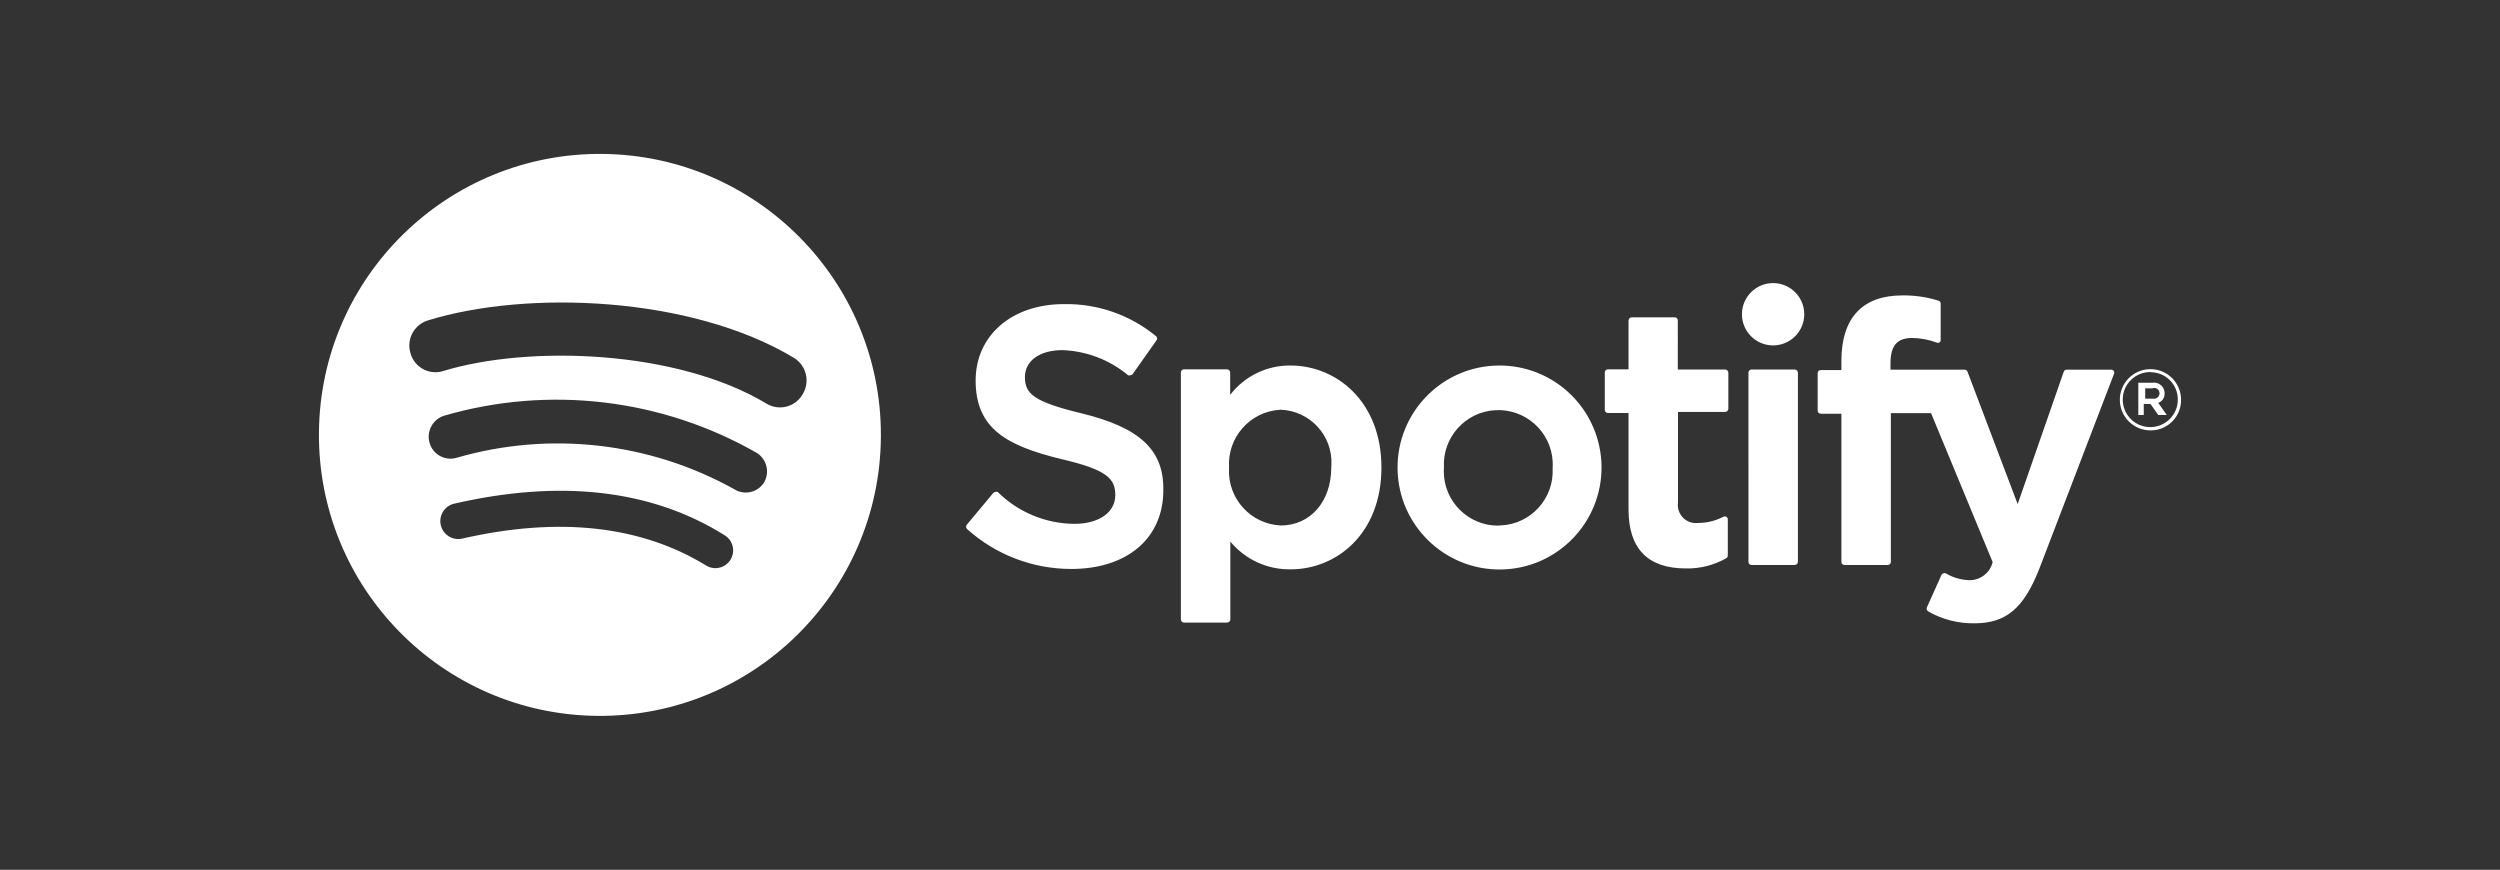
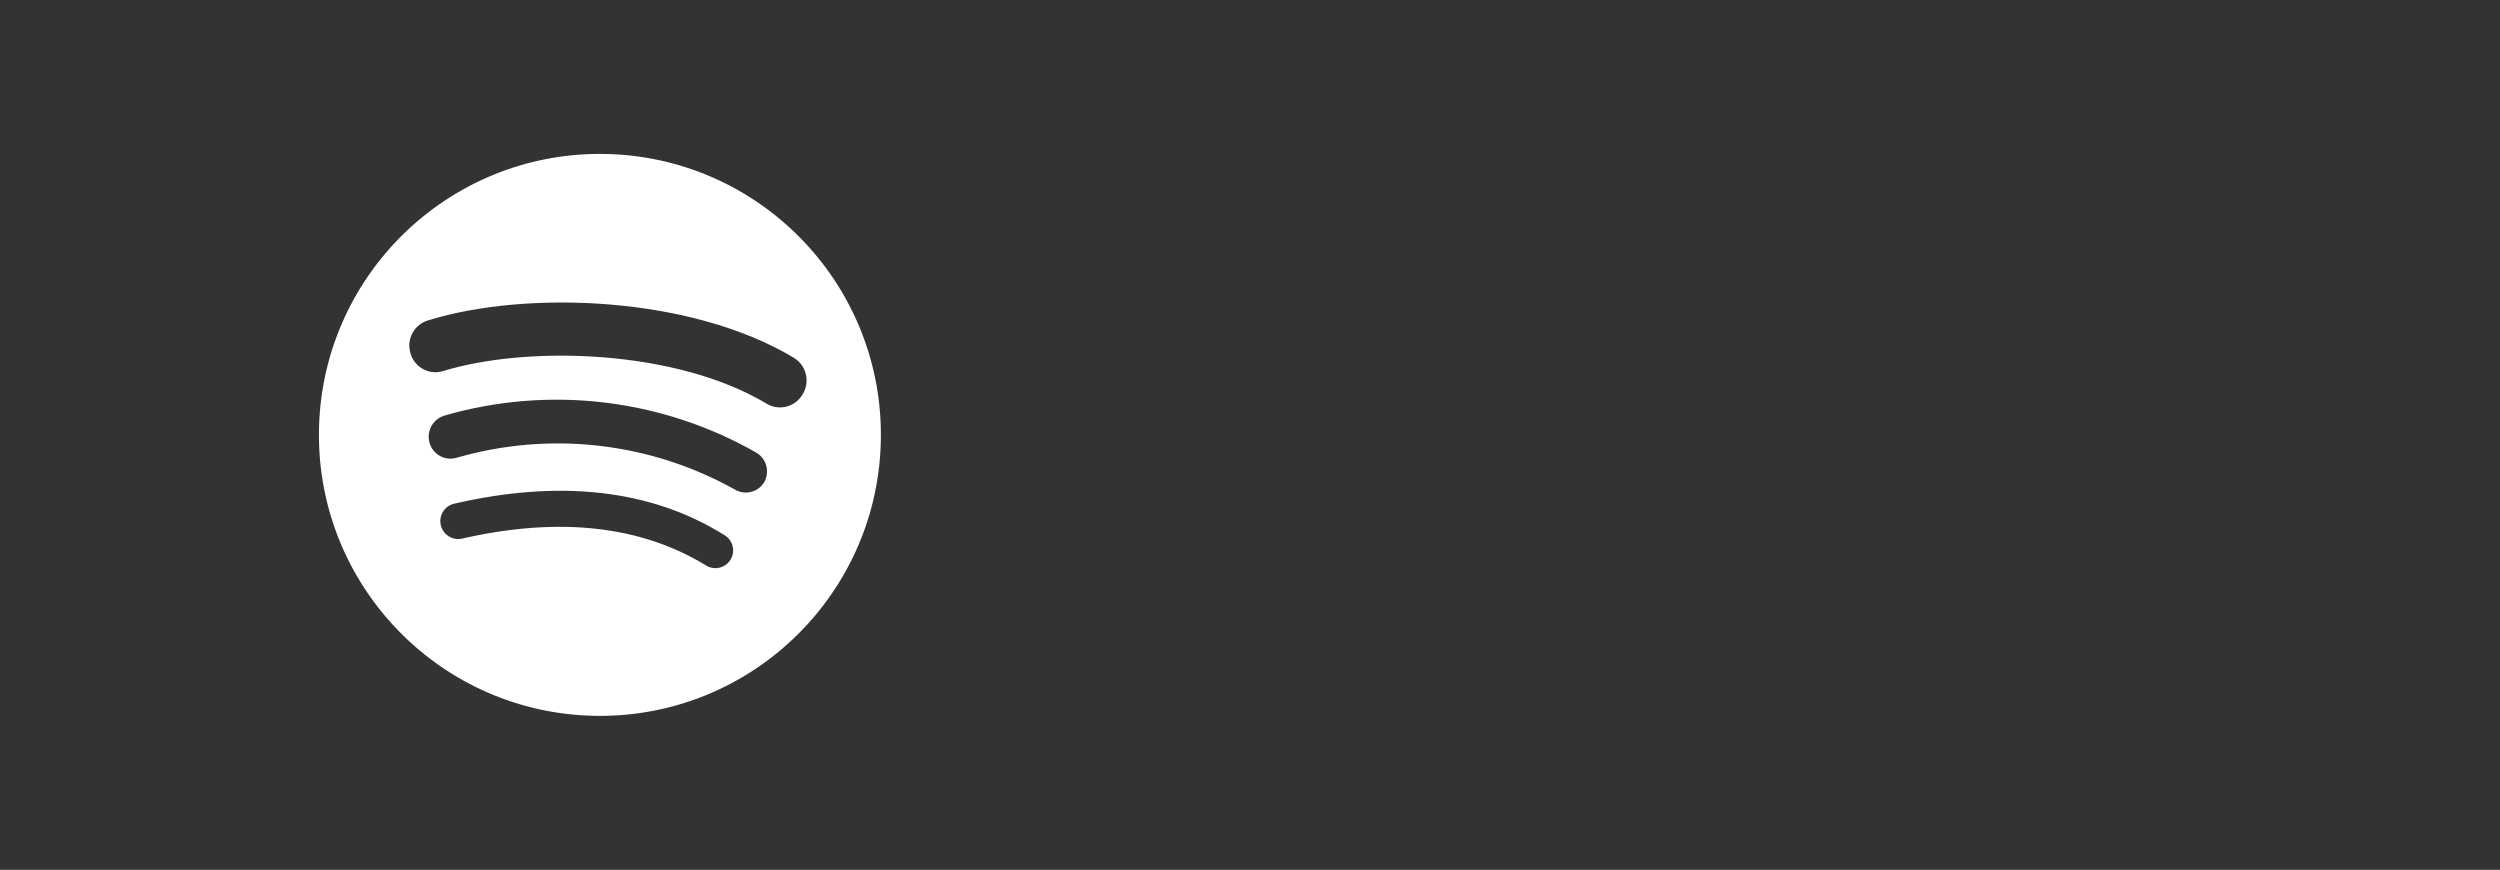
<svg xmlns="http://www.w3.org/2000/svg" width="960" height="334" viewBox="0 0 960 334">
  <rect x="0" y="0" width="960" height="334" fill="#333333" stroke="none" />
  <path fill="#ffffff" d="M231.34 59.107c-59.588-.537-108.328 47.33-108.866 106.918-.538 59.586 47.33 108.326 106.918 108.865 59.586.537 108.327-47.332 108.865-106.918.002-.324.004-.646.004-.97.003-59.21-47.712-107.36-106.92-107.895zm49.25 155.688c-1.9 3.246-6.074 4.336-9.32 2.434-25.113-15.444-56.696-18.923-93.982-10.366-3.592.703-7.104-1.53-7.994-5.08-.923-3.686 1.316-7.422 5.003-8.346 40.695-9.39 75.687-5.564 103.86 12.035 3.246 1.902 4.336 6.076 2.434 9.322zm12.87-29.635c-.02.035-.042.07-.064.105-2.432 3.87-7.54 5.04-11.413 2.607-32.49-18.08-70.856-22.438-106.574-12.105-.024.008-.05.016-.073.02-4.423 1.302-9.063-1.23-10.362-5.655-1.316-4.432 1.158-9.104 5.565-10.504 40.332-11.72 83.695-6.55 120.14 14.33 3.742 2.41 4.962 7.32 2.78 11.202zm14.748-33.74c-.045.08-.09.158-.14.234-2.888 4.72-9.055 6.203-13.772 3.314-34.436-20.662-91.34-22.54-124.244-12.453-.09.027-.178.053-.268.076-5.307 1.423-10.762-1.726-12.185-7.032-.017-.053-.033-.107-.048-.162-1.498-5.367 1.638-10.93 7.004-12.428 37.773-11.617 100.73-9.322 140.243 14.4l.115.07c4.772 2.953 6.245 9.212 3.293 13.982z" />
-   <path fill="#ffffff" d="M415.34 158.725c-18.505-4.45-21.774-7.582-21.774-13.912 0-6.332 5.773-10.365 14.4-10.365 9.256.33 18.14 3.732 25.25 9.668.627.164 1.29-.023 1.74-.486l9.044-12.8c.46-.463.46-1.21 0-1.67-9.965-8.238-22.552-12.63-35.48-12.383-19.964 0-33.877 12.035-33.877 29.355 0 18.506 12.034 25.045 32.765 30.123 17.67 4.104 20.87 7.512 20.87 13.912s-6.053 10.992-15.722 10.992c-11.032-.083-21.594-4.478-29.427-12.245-.288-.13-.617-.13-.905 0-.32.027-.62.176-.834.418l-10.087 12.104c-.425.477-.425 1.195 0 1.67 10.996 9.904 25.27 15.38 40.07 15.373 21.495 0 35.34-11.826 35.34-30.19.278-15.444-8.904-24.07-31.374-29.565zM495.617 140.36c-9.09-.122-17.702 4.056-23.234 11.27v-8.558c0-.69-.562-1.252-1.253-1.252h-16.486c-.653-.002-1.184.527-1.185 1.182V237.89c0 .652.53 1.182 1.184 1.182H471.2c.665.002 1.215-.518 1.252-1.182v-29.914c5.72 6.902 14.272 10.82 23.234 10.645 17.322 0 34.783-13.427 34.783-39.095 0-25.67-17.6-39.166-34.853-39.166zm15.583 39.165c0 13.078-8 22.26-19.41 22.26-11.512-.55-20.4-10.328-19.85-21.84l.024-.42c-.743-11.502 7.98-21.43 19.48-22.172.115-.008.23-.014.346-.02 11.173.412 19.896 9.803 19.483 20.975-.014.383-.04.766-.074 1.146v.07zM575.34 140.36c-21.63.267-38.946 18.02-38.678 39.647.268 21.627 18.02 38.943 39.647 38.676s38.943-18.018 38.676-39.646c-.128-10.313-4.318-20.158-11.66-27.4-7.45-7.346-17.526-11.407-27.987-11.278zm0 61.495c-11.526.027-20.894-9.293-20.922-20.818 0-.504.017-1.01.052-1.512-.627-11.533 8.213-21.39 19.745-22.016s21.39 8.212 22.016 19.743c.05.873.04 1.748-.02 2.62.576 11.51-8.29 21.31-19.8 21.886-.357.017-.714.024-1.07.024v.07zM662.504 141.89h-18.226V123.11c.04-.652-.457-1.213-1.11-1.252-.046-.004-.095-.004-.142 0h-16.418c-.69 0-1.252.56-1.252 1.252v18.713h-7.93c-.654 0-1.185.528-1.186 1.183 0 .023 0 .047.002.07v14.33c0 .654.53 1.184 1.183 1.184h7.93v37.078c0 15.025 7.444 22.61 21.983 22.61 5.43.128 10.79-1.218 15.514-3.897.385-.205.625-.607.625-1.043V199.42c-.01-.396-.22-.764-.556-.973-.37-.188-.81-.188-1.182 0-2.985 1.557-6.303 2.367-9.67 2.365-3.814.46-7.278-2.262-7.737-6.076-.07-.594-.065-1.193.017-1.785V158.17h18.156c.64-.035 1.148-.545 1.183-1.182v-13.844c.002-.665-.517-1.214-1.182-1.25zM725.947 141.96v-2.366c0-6.955 2.574-9.81 8.35-9.81 3.183.044 6.335.632 9.32 1.74.348.187.765.187 1.113 0 .32-.218.505-.587.486-.974v-13.912c.024-.54-.32-1.025-.835-1.184-4.5-1.402-9.196-2.084-13.91-2.018-15.306 0-23.375 8.695-23.375 25.113v3.548h-7.93c-.654 0-1.184.53-1.184 1.182v14.4c0 .652.53 1.182 1.184 1.182h7.93v56.836c-.04.652.457 1.213 1.11 1.252.047.002.095.002.143 0h16.557c.653 0 1.184-.527 1.185-1.182l-.003-.07v-57.045h15.443l23.652 57.184c-1 4.102-4.684 6.98-8.904 6.957-3.213-.094-6.35-1.004-9.113-2.645-.288-.128-.616-.128-.904 0-.348.103-.63.358-.765.694l-5.564 12.383c-.258.598-.016 1.293.558 1.602 5.382 3.05 11.48 4.61 17.67 4.52 12.173 0 18.92-5.705 24.903-20.87l28.662-74.782c.227-.36.227-.822 0-1.184-.21-.338-.576-.547-.974-.557h-17.183c-.514.008-.963.346-1.113.836l-17.67 50.78-19.27-50.85c-.174-.464-.618-.77-1.113-.767h-28.454zM689.147 141.89H672.59c-.652 0-1.184.528-1.185 1.18 0 .024 0 .05.002.073V215.7c-.038.652.46 1.21 1.11 1.25.025.002.05.002.072.002h16.556c.69 0 1.252-.56 1.252-1.252v-72.557c0-.692-.56-1.252-1.25-1.252zM681.01 108.707c-6.61-.076-12.028 5.22-12.105 11.826-.077 6.607 5.217 12.025 11.825 12.104 6.607.076 12.026-5.22 12.104-11.826v-.138c0-6.553-5.27-11.89-11.825-11.965zM825.843 165.264c-6.492.04-11.787-5.193-11.825-11.688-.038-6.492 5.194-11.787 11.687-11.824 6.493-.04 11.787 5.193 11.826 11.686.116 6.416-4.99 11.71-11.405 11.824-.095.002-.188.002-.282.002zm0-22.4c-5.84-.077-10.635 4.595-10.712 10.433-.075 5.84 4.596 10.637 10.436 10.713 5.84.076 10.635-4.594 10.712-10.434v-.14c.04-5.76-4.602-10.464-10.364-10.503h-.07v-.07zm2.922 11.825l3.27 4.66h-3.27l-2.99-4.243H823.2v4.244h-2.088V146.97h5.427c2.2-.346 4.266 1.158 4.61 3.36.032.2.048.4.05.604.154 1.666-.853 3.218-2.435 3.757zm-1.948-5.565h-3.06v3.965h3.06c1.136.193 2.214-.57 2.408-1.707.014-.08.022-.16.026-.24.086-1.11-.746-2.08-1.857-2.166-.315-.023-.632.027-.924.148h.347z" />
</svg>